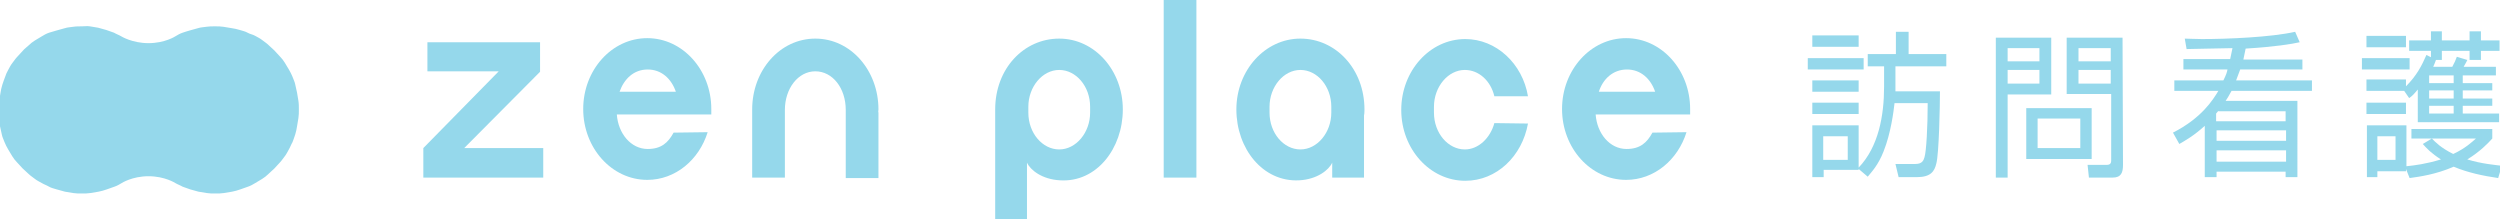
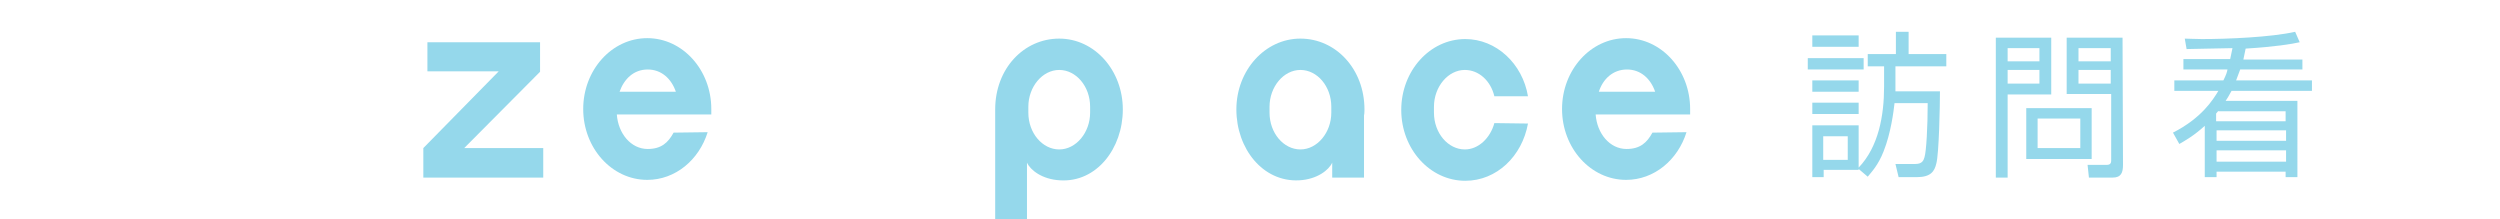
<svg xmlns="http://www.w3.org/2000/svg" version="1.1" id="_レイヤー_1" x="0px" y="0px" viewBox="0 0 550.4 48.3" style="enable-background:new 0 0 550.4 48.3;" xml:space="preserve">
  <style type="text/css">
	.st0{fill:#95D8EB;}
</style>
  <path class="st0" d="M410.3,12.8v2.5H398v-2.5H410.3z M414.8,14.6h-3.6v-2.7h6.2V7h2.8v4.9h8.3v2.7h-11.2v5.5h9.8  c0,3.1-0.2,13.7-0.8,15.9c-0.4,1.7-1.2,3-4.3,3h-4l-0.7-2.9l4.4,0c1.5,0,1.8-0.8,2-1.5c0.4-1.3,0.7-6.7,0.7-11.9h-7.3  c-0.2,1.8-0.8,6.6-2.4,10.6c-1.2,3.1-2.7,4.6-3.5,5.6l-2-1.7v0.2h-7.7V39H399V27.6h10.2v9.3c4.4-4.6,5.6-11.5,5.6-17.8L414.8,14.6  L414.8,14.6z M409.2,7.8v2.5H399V7.8H409.2z M409.2,17.7v2.5H399v-2.5H409.2z M409.2,22.6v2.5H399v-2.5H409.2z M406.8,30h-5.4v5.2  h5.4V30z" />
  <path class="st0" d="M451.6,8.3v12.5H442v18.3h-2.6V8.3L451.6,8.3L451.6,8.3z M449,10.6h-7v2.9h7V10.6z M449,15.4h-7v3h7V15.4z   M460.5,35h-14.4V23.8h14.4V35z M458,26.1h-9.4v6.5h9.4V26.1z M467.4,36.3c0,1.7-0.4,2.8-2.3,2.8h-5.2l-0.3-2.8l4.2,0  c0.9,0,1-0.5,1-1V20.7H455V8.3h12.3L467.4,36.3L467.4,36.3z M464.7,10.6h-7.1v2.9h7.1V10.6z M464.7,15.4h-7.1v3h7.1V15.4z" />
  <path class="st0" d="M506.9,13.1v2.2h-13.7c-0.3,0.8-0.6,1.6-0.9,2.4H509V20h-17.7c-0.6,1.1-1,1.8-1.3,2.2h15.8V39h-2.6v-1.2H488V39  h-2.6V27.7c-2.4,2.2-4.4,3.3-5.6,4l-1.4-2.5c6.3-3.2,8.8-7.2,10-9.2h-9.7v-2.3h10.8c0.6-1.2,0.8-1.8,0.9-2.4h-9.7V13h10.3  c0.3-1.4,0.4-1.9,0.5-2.4c-1.6,0-8.7,0.2-10.1,0.2L481,8.5c0.9,0,2.1,0.1,3.8,0.1c5.6,0,15.2-0.4,20.5-1.6l1,2.3  c-1.8,0.4-5.4,1-11.9,1.4c-0.3,1.4-0.4,2-0.5,2.4L506.9,13.1L506.9,13.1z M488.4,24.4c-0.2,0.2-0.3,0.4-0.5,0.6v1.7h15.3v-2.2H488.4  z M503.2,28.7H488V31h15.3V28.7z M503.2,33.1H488v2.5h15.3V33.1z" />
-   <path class="st0" d="M530.5,12.8v2.5H520v-2.5H530.5z M535.2,12.6v-1.4h-4.8V8.9h4.8v-2h2.4v2h6.1v-2h2.5v2h4.1v2.3h-4.1v2h-2.5v-2  h-6.1v2h-1.3c-0.2,0.5-0.3,0.9-0.6,1.5h4.2c0.5-0.9,0.7-1.4,1-2.2l2.3,0.7c-0.1,0.3-0.2,0.4-0.8,1.5h7.1v1.9h-7.3v1.7h6.5v1.6h-6.5  v1.8h6.5v1.6h-6.5V25h8v1.9h-17.9v-7.2c-0.9,1.1-1.2,1.4-1.9,1.9l-1.1-1.6H521v-2.5h8.7v1.5c2.4-2.4,3.5-4.6,4.5-6.9L535.2,12.6  L535.2,12.6z M529.7,7.9v2.5H521V7.9H529.7z M529.7,22.6v2.5H521v-2.5H529.7z M535.4,30.5c0.8,0.8,1.9,2,4.7,3.4  c2.6-1.2,4.1-2.6,5-3.4h-14.2v-2.1h17.8v2.1c-1,1.1-2.6,2.8-5.5,4.6c3.3,1,6.1,1.2,7.6,1.4l-0.8,2.7c-3.4-0.5-6.7-1.2-9.8-2.5  c-3.9,1.7-7.5,2.2-9.7,2.5l-0.8-2v0.5h-6.3V39h-2.3V27.6h8.7v9c1.9-0.2,4.3-0.5,7.6-1.5c-2.2-1.4-3.1-2.4-4-3.4L535.4,30.5  L535.4,30.5z M527.4,30h-4v5.2h4V30z M540.2,16.6h-5.4v1.7h5.4V16.6z M540.2,19.9h-5.4v1.8h5.4V19.9z M540.2,23.3h-5.4V25h5.4V23.3z  " />
-   <path class="st0" d="M-0.4,24.1c0,0.6,0,1.3,0.1,1.9s0.2,1.2,0.3,1.8s0.3,1.2,0.4,1.8s0.4,1.1,0.6,1.7c0.2,0.5,0.5,1.1,0.8,1.6  s0.6,1,0.9,1.5s0.7,1,1.1,1.4s0.8,0.9,1.2,1.3c0.4,0.4,0.9,0.8,1.3,1.2s0.9,0.7,1.4,1.1s1,0.6,1.5,0.9s1.1,0.5,1.6,0.8  s1.1,0.4,1.7,0.6s1.2,0.3,1.8,0.5c0.6,0.1,1.2,0.2,1.8,0.3s1.2,0.1,1.9,0.1s1.3,0,1.9-0.1s1.2-0.2,1.8-0.3s1.2-0.3,1.8-0.5  s1.1-0.4,1.7-0.6c0.6-0.2,1.1-0.5,1.6-0.8c0,0,2.3-1.5,5.9-1.5s5.9,1.5,5.9,1.5c0.5,0.3,1.1,0.5,1.6,0.8c0.6,0.2,1.1,0.4,1.7,0.6  s1.2,0.3,1.8,0.5c0.6,0.1,1.2,0.2,1.8,0.3s1.2,0.1,1.9,0.1s1.3,0,1.9-0.1s1.2-0.2,1.8-0.3s1.2-0.3,1.8-0.5s1.1-0.4,1.7-0.6  s1.1-0.5,1.6-0.8s1-0.6,1.5-0.9s1-0.7,1.4-1.1s0.9-0.8,1.3-1.2c0.4-0.4,0.8-0.9,1.2-1.3s0.7-0.9,1.1-1.4s0.6-1,0.9-1.5  s0.5-1.1,0.8-1.6c0.2-0.5,0.4-1.1,0.6-1.7s0.3-1.2,0.4-1.8s0.2-1.2,0.3-1.8s0.1-1.2,0.1-1.9c0-0.6,0-1.3-0.1-1.9s-0.2-1.2-0.3-1.8  s-0.3-1.2-0.4-1.8s-0.4-1.1-0.6-1.7c-0.2-0.5-0.5-1.1-0.8-1.6s-0.6-1-0.9-1.5s-0.7-1-1.1-1.4s-0.8-0.9-1.2-1.3  c-0.4-0.4-0.9-0.8-1.3-1.2s-0.9-0.7-1.4-1.1s-1-0.6-1.5-0.9S55,7.5,54.5,7.2s-1.1-0.4-1.7-0.6S51.6,6.3,51,6.2  c-0.6-0.1-1.2-0.2-1.8-0.3S48,5.8,47.3,5.8s-1.3,0-1.9,0.1S44.2,6,43.6,6.2s-1.2,0.3-1.8,0.5S40.7,7,40.2,7.2  c-0.6,0.2-1.1,0.5-1.6,0.8c0,0-2.3,1.5-5.9,1.5S26.7,8,26.7,8c-0.5-0.3-1.1-0.5-1.6-0.8C24.6,7,24,6.8,23.4,6.6s-1.2-0.3-1.8-0.5  c-0.6-0.1-1.2-0.2-1.8-0.3S18.6,5.8,18,5.8s-1.3,0-1.9,0.1S14.9,6,14.3,6.2s-1.2,0.3-1.8,0.5S11.4,7,10.8,7.2S9.7,7.7,9.2,8  s-1,0.6-1.5,0.9s-1,0.7-1.4,1.1S5.4,10.7,5,11.2c-0.4,0.4-0.8,0.9-1.2,1.3s-0.7,0.9-1.1,1.4s-0.6,1-0.9,1.5S1.3,16.4,1.1,17  c-0.2,0.5-0.4,1.1-0.6,1.7c-0.2,0.6-0.3,1.2-0.4,1.8s-0.2,1.2-0.3,1.8S-0.4,23.5-0.4,24.1z" />
-   <path class="st0" d="M263.4,0v39.1h-7.2V0H263.4z" />
-   <path class="st0" d="M193.4,24.1c0-8.6-6.1-15.6-13.9-15.6s-13.9,7-13.9,15.6c0,0.2,0,0.5,0,0.7h0v14.3h7.2V24.3h0c0,0,0-0.1,0-0.1  c0-4.7,2.9-8.5,6.7-8.5s6.7,3.7,6.7,8.5c0,0,0,0.1,0,0.1h0v14.9h7.2V24.8h0C193.3,24.6,193.4,24.4,193.4,24.1L193.4,24.1z" />
  <path class="st0" d="M148.3,29.2c-1.2,2.2-2.7,3.6-5.7,3.6c-3.7,0-6.5-3.4-6.8-7.6h20.8c0-0.4,0-0.8,0-1.2c0-8.6-6.3-15.6-14.1-15.6  s-14.1,7-14.1,15.6s6.3,15.6,14.1,15.6c6.2,0,11.4-4.4,13.3-10.5L148.3,29.2L148.3,29.2z M142.6,15.3c3,0,5.2,2,6.2,4.9h-12.4  C137.4,17.4,139.5,15.3,142.6,15.3L142.6,15.3z" />
  <path class="st0" d="M300.4,24.1c0-8.9-6.3-15.6-14.1-15.6s-14.1,7-14.1,15.6s5.8,16,13.8,15.6c4-0.2,6.6-2.3,7.3-3.9v3.3h7V24.3  v1.1C300.4,25.1,300.4,24.2,300.4,24.1L300.4,24.1z M293.1,24.8c0,4.4-3.1,8.1-6.8,8.1s-6.8-3.6-6.8-8.1v-1.3c0-4.4,3.1-8.1,6.8-8.1  s6.8,3.6,6.8,8.1V24.8z" />
  <path class="st0" d="M329,27.1c-0.9,3.3-3.5,5.8-6.5,5.8c-3.7,0-6.8-3.6-6.8-8.1v-1.3c0-4.4,3.1-8.1,6.8-8.1c3.1,0,5.7,2.4,6.5,5.8  h7.4c-1.2-7.2-7-12.6-13.8-12.6c-7.8,0-14.1,7-14.1,15.6s6.3,15.6,14.1,15.6c6.9,0,12.5-5.4,13.8-12.6L329,27.1L329,27.1z" />
  <path class="st0" d="M363.8,29.2c-1.2,2.2-2.7,3.6-5.7,3.6c-3.7,0-6.5-3.4-6.8-7.6h20.8c0-0.4,0-0.8,0-1.2c0-8.6-6.3-15.6-14.1-15.6  s-14.1,7-14.1,15.6s6.3,15.6,14.1,15.6c6.2,0,11.4-4.4,13.3-10.5L363.8,29.2L363.8,29.2z M358.2,15.3c3,0,5.2,2,6.2,4.9H352  C352.9,17.4,355.1,15.3,358.2,15.3L358.2,15.3z" />
  <path class="st0" d="M102.2,32.6h17.4v6.5H93.2v-6.5l16.6-16.9H94.1V9.3h24.8v6.5L102.2,32.6z" />
  <path class="st0" d="M233.2,8.5c-7.8,0-14.1,6.6-14.1,15.6c0,0.1,0,1,0,1.3v-1.1v24h7V35.8c0.7,1.6,3.3,3.7,7.3,3.9  c8,0.5,13.8-7,13.8-15.6S241,8.5,233.2,8.5L233.2,8.5z M240,24.8c0,4.4-3.1,8.1-6.8,8.1s-6.8-3.6-6.8-8.1v-1.3  c0-4.4,3.1-8.1,6.8-8.1s6.8,3.6,6.8,8.1V24.8z" />
</svg>